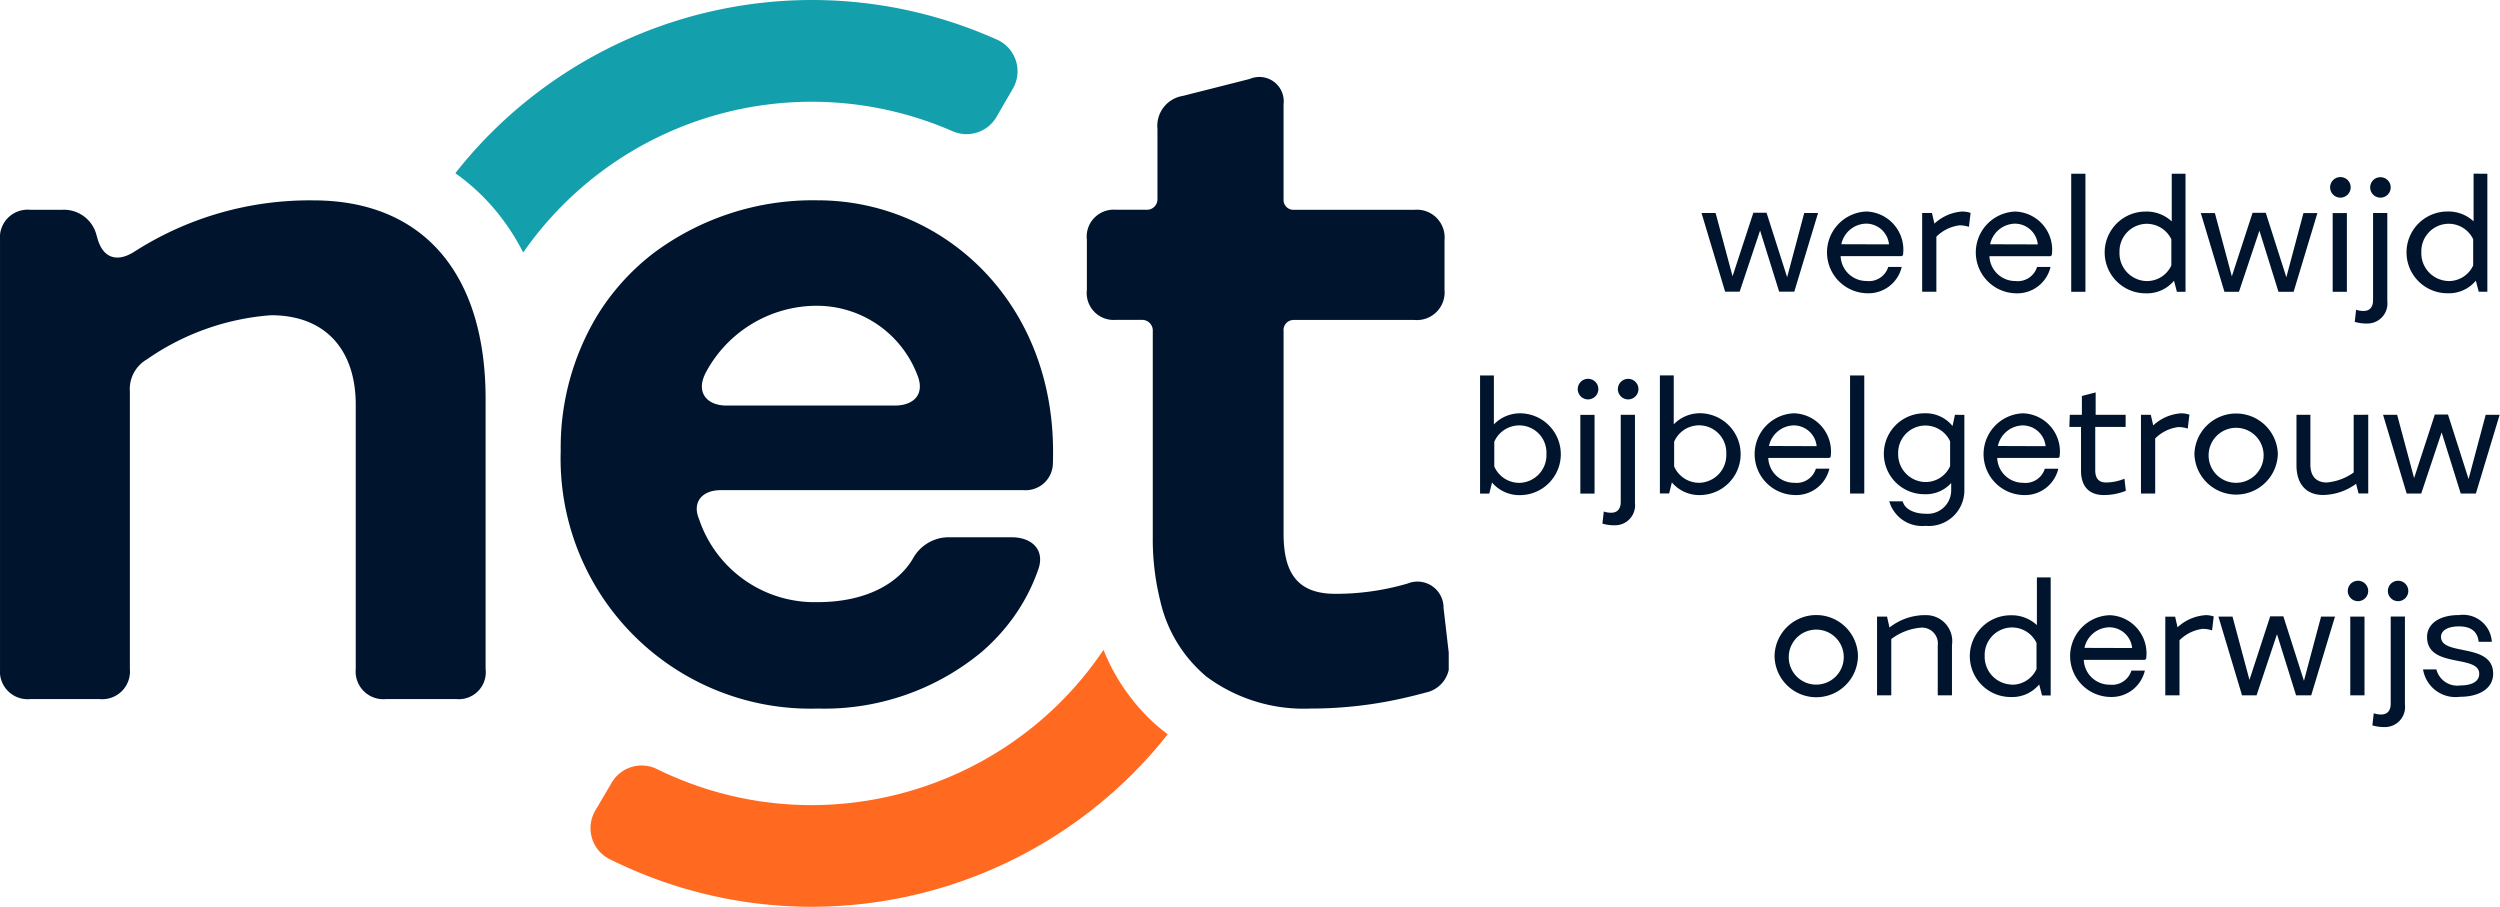
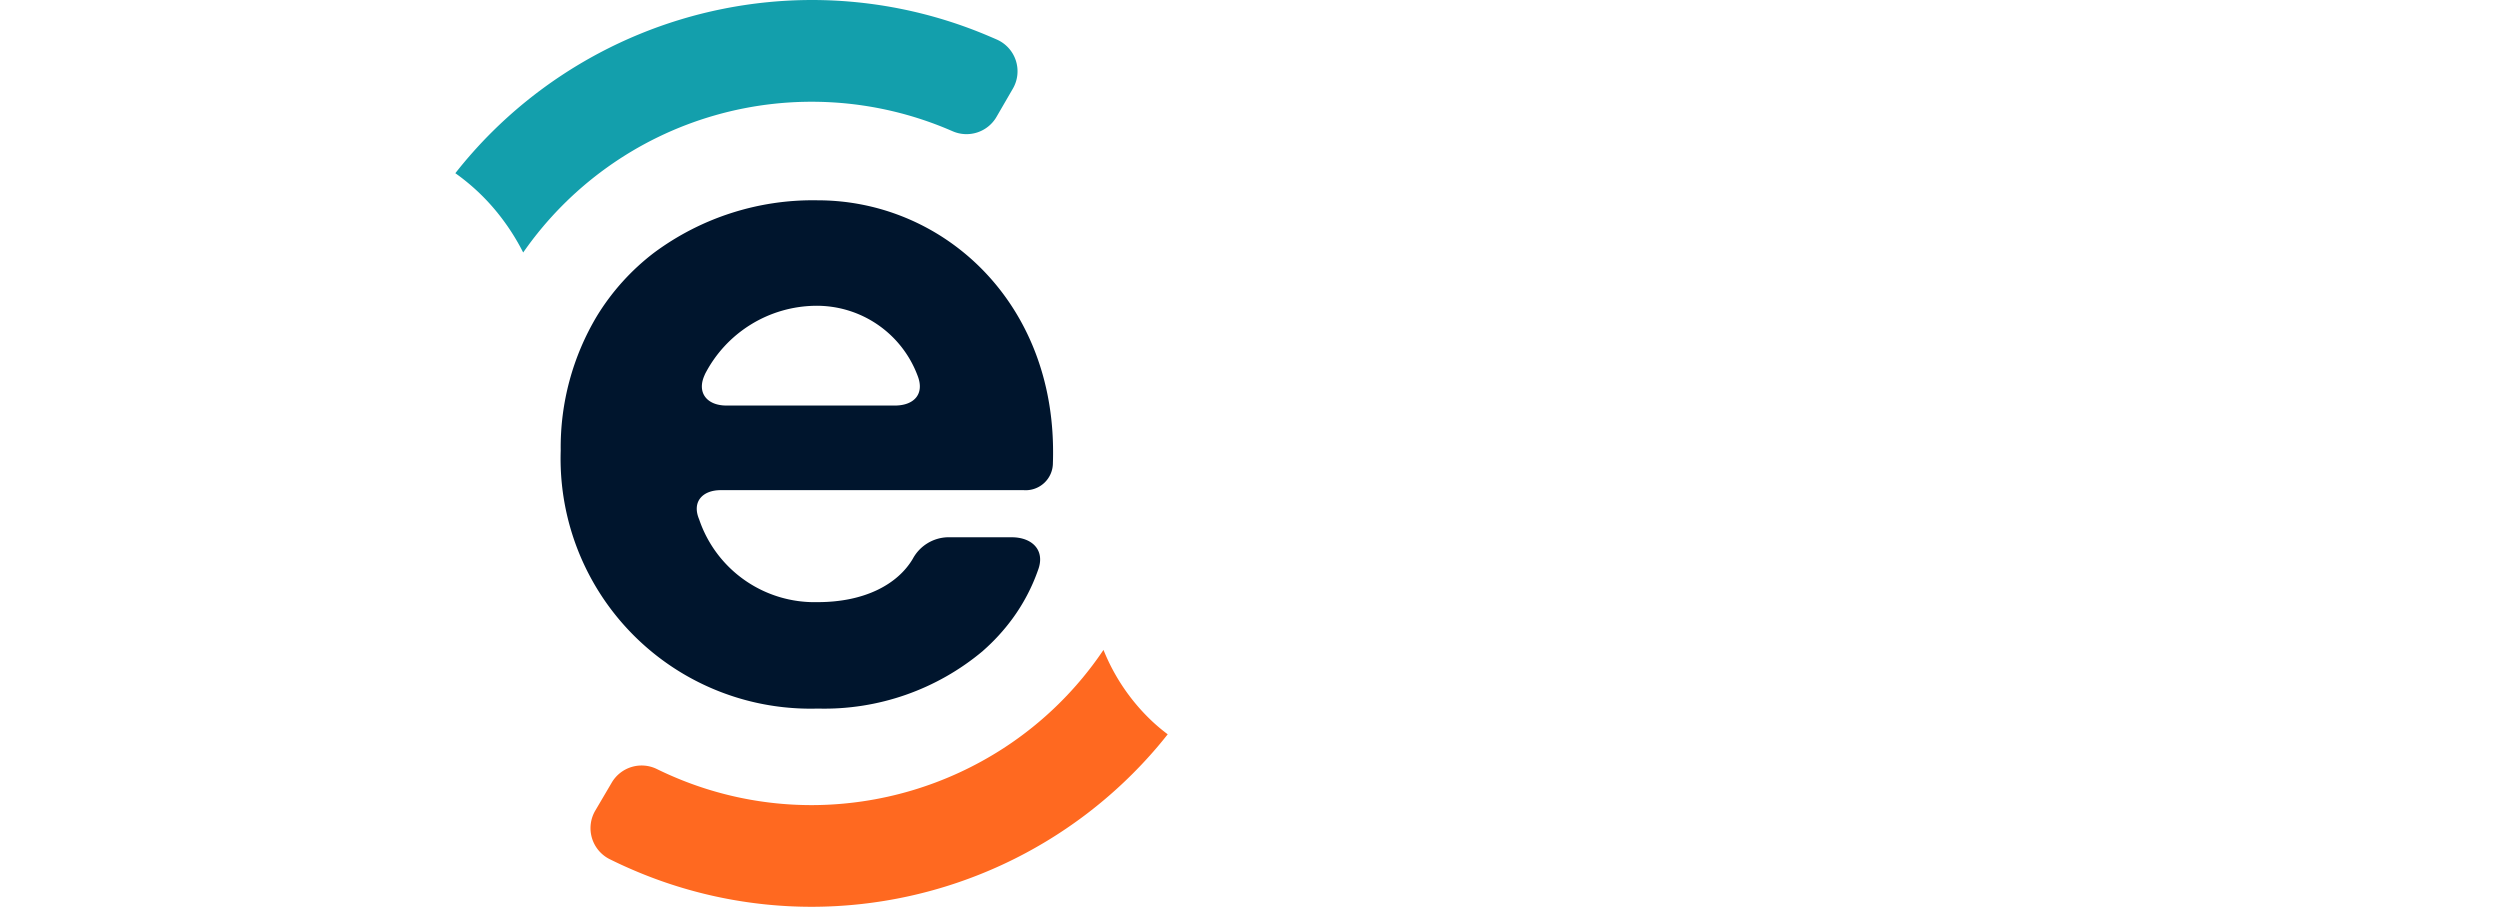
<svg xmlns="http://www.w3.org/2000/svg" id="Logo" width="139.023" height="50.429" viewBox="0 0 139.023 50.429">
  <g id="Group_51" data-name="Group 51" transform="translate(-28.487)">
    <g id="t" transform="translate(88.93 4.31)">
-       <path id="Path_30" data-name="Path 30" d="M710.1,198.5v.966a1.652,1.652,0,0,1-1.281,1.255c-.328.09-.665.175-1.007.255a23.158,23.158,0,0,1-5.378.634,9.085,9.085,0,0,1-5.806-1.775,7.7,7.7,0,0,1-2.567-4.2,14.269,14.269,0,0,1-.419-3.606V180.624a.594.594,0,0,0-.575-.629H691.6a1.5,1.5,0,0,1-1.623-1.674v-2.774a1.5,1.5,0,0,1,1.623-1.674h1.726a.582.582,0,0,0,.576-.576v-3.925a1.685,1.685,0,0,1,1.413-1.831l1.006-.255,2.71-.687a1.356,1.356,0,0,1,1.884,1.412V173.3a.549.549,0,0,0,.575.576h6.7a1.54,1.54,0,0,1,1.676,1.674v2.774A1.54,1.54,0,0,1,708.191,180h-6.7a.564.564,0,0,0-.575.629v11.251c0,2.145.733,3.35,2.878,3.35a14.139,14.139,0,0,0,4.03-.576,1.449,1.449,0,0,1,1.988,1.361Z" transform="translate(-689.98 -166.518)" fill="#00152d" />
-     </g>
+       </g>
    <g id="e" transform="translate(59.677 11.142)">
      <path id="Path_31" data-name="Path 31" d="M485.969,244.688a11.1,11.1,0,0,0,1.643-1.793,10.368,10.368,0,0,0,1.416-2.69c.419-1.1-.314-1.831-1.465-1.831H484a2.276,2.276,0,0,0-1.936,1.2c-.837,1.413-2.669,2.407-5.286,2.407a6.772,6.772,0,0,1-6.594-4.605c-.419-.994.209-1.622,1.2-1.622h16.851a1.514,1.514,0,0,0,1.622-1.518c.011-.3.012-.6.007-.9-.134-8.285-6.27-13.7-13.09-13.7a14.817,14.817,0,0,0-9.105,2.921,12.878,12.878,0,0,0-3.159,3.5,14.215,14.215,0,0,0-2.023,7.5A13.9,13.9,0,0,0,476.783,247.9a13.713,13.713,0,0,0,9.187-3.21M470.5,229.321a7,7,0,0,1,6.175-3.82,5.984,5.984,0,0,1,5.652,3.873c.419,1.047-.209,1.675-1.255,1.675h-9.368c-1.1,0-1.675-.733-1.2-1.727" transform="translate(-462.496 -219.639)" fill="#00152d" />
    </g>
    <g id="n" transform="translate(28.487 11.142)">
-       <path id="Path_32" data-name="Path 32" d="M246.964,230.683V245.7a1.5,1.5,0,0,1-1.623,1.674h-3.925a1.54,1.54,0,0,1-1.674-1.674V231c0-3.036-1.674-4.972-4.711-4.972a13.851,13.851,0,0,0-6.908,2.459,1.9,1.9,0,0,0-.941,1.78V245.7a1.541,1.541,0,0,1-1.674,1.674h-3.873a1.541,1.541,0,0,1-1.674-1.674V221.838a1.541,1.541,0,0,1,1.674-1.674h1.78a1.872,1.872,0,0,1,1.884,1.308l.105.367c.313.994,1.046,1.256,1.988.68a18.034,18.034,0,0,1,9.995-2.878C243.406,219.64,246.964,223.617,246.964,230.683Z" transform="translate(-219.96 -219.64)" fill="#00152d" />
-     </g>
+       </g>
    <g id="line_bottom" transform="translate(61.322 36.14)">
-       <path id="Path_33" data-name="Path 33" d="M506.537,418.01a11.157,11.157,0,0,1-2.717-3.98,19.442,19.442,0,0,1-5.553,5.463,19.665,19.665,0,0,1-10.676,3.169h0a19.459,19.459,0,0,1-7.636-1.562q-.494-.21-.973-.445a1.926,1.926,0,0,0-2.508.756l-.915,1.556a1.928,1.928,0,0,0,.8,2.7q.68.338,1.383.636a25.135,25.135,0,0,0,9.843,2.013h0a25.278,25.278,0,0,0,19.254-8.916q.282-.334.552-.676A10.4,10.4,0,0,1,506.537,418.01Z" transform="translate(-475.291 -414.03)" fill="#ff6920" />
+       <path id="Path_33" data-name="Path 33" d="M506.537,418.01a11.157,11.157,0,0,1-2.717-3.98,19.442,19.442,0,0,1-5.553,5.463,19.665,19.665,0,0,1-10.676,3.169a19.459,19.459,0,0,1-7.636-1.562q-.494-.21-.973-.445a1.926,1.926,0,0,0-2.508.756l-.915,1.556a1.928,1.928,0,0,0,.8,2.7q.68.338,1.383.636a25.135,25.135,0,0,0,9.843,2.013h0a25.278,25.278,0,0,0,19.254-8.916q.282-.334.552-.676A10.4,10.4,0,0,1,506.537,418.01Z" transform="translate(-475.291 -414.03)" fill="#ff6920" />
    </g>
    <g id="line_top" transform="translate(53.804 0)">
      <path id="Path_34" data-name="Path 34" d="M446.513,135.013A25.134,25.134,0,0,0,436.67,133h0a25.288,25.288,0,0,0-17.775,7.317,24.972,24.972,0,0,0-2.061,2.315,11.736,11.736,0,0,1,2.059,1.861,12.467,12.467,0,0,1,1.714,2.548,19.543,19.543,0,0,1,23.7-6.82l.182.078a1.928,1.928,0,0,0,2.439-.8l.908-1.567a1.926,1.926,0,0,0-.869-2.723Q446.739,135.108,446.513,135.013Z" transform="translate(-416.83 -133)" fill="#139fac" />
    </g>
    <g id="onderwijs" transform="translate(127.169 32.102)">
-       <path id="Path_35" data-name="Path 35" d="M987.333,386.987a2.319,2.319,0,0,0,4.638,0,2.32,2.32,0,0,0-4.638,0m.791.025a1.529,1.529,0,1,1,1.532,1.591,1.521,1.521,0,0,1-1.532-1.591m7.552-2.273a3.219,3.219,0,0,0-1.953.69l-.135-.606h-.556V389.2h.791V386.07a3.178,3.178,0,0,1,1.625-.632.883.883,0,0,1,.96.993v2.77h.791v-2.8a1.449,1.449,0,0,0-1.524-1.658m6.246-2.1v2.652a2.052,2.052,0,0,0-1.465-.547,2.273,2.273,0,0,0,.017,4.546,1.948,1.948,0,0,0,1.575-.7l.16.614h.48v-6.566ZM1000.5,388.6A1.548,1.548,0,0,1,999.018,387a1.528,1.528,0,0,1,1.482-1.574,1.511,1.511,0,0,1,1.4.859v1.456a1.491,1.491,0,0,1-1.4.867m5.472-3.864a2.274,2.274,0,0,0,.008,4.546,1.9,1.9,0,0,0,1.945-1.465h-.749a1.122,1.122,0,0,1-1.2.783,1.438,1.438,0,0,1-1.448-1.381h3.4l.067-.059a2.124,2.124,0,0,0-2.029-2.425m-1.4,1.818a1.444,1.444,0,0,1,1.389-1.145,1.281,1.281,0,0,1,1.263,1.153Zm6.726-1.818a2.523,2.523,0,0,0-1.549.673l-.135-.589h-.547V389.2h.791v-3.064a2.216,2.216,0,0,1,1.279-.632,1.63,1.63,0,0,1,.531.085l.093-.774a1.444,1.444,0,0,0-.464-.076m6.432.084-.951,3.569-1.145-3.586h-.732l-1.153,3.536-.943-3.519h-.783l1.313,4.377h.808l1.136-3.4,1.061,3.4h.842l1.322-4.377Zm2.054-.859a.568.568,0,1,0,0-1.136.568.568,0,1,0,0,1.136m.362.859h-.791V389.2h.791Zm1.868-.859a.568.568,0,1,0,0-1.136.568.568,0,1,0,0,1.136m-.732,7a1.114,1.114,0,0,0,1.112-1.246v-4.9h-.791v4.841c0,.437-.227.606-.53.606a1.242,1.242,0,0,1-.413-.068l-.076.674a2.3,2.3,0,0,0,.7.093m2.341-5.009c0,1.768,2.9.951,2.9,2.046.009.43-.421.649-1.052.649a1.2,1.2,0,0,1-1.33-.893h-.741a1.828,1.828,0,0,0,2.054,1.524c1.061,0,1.844-.455,1.844-1.28,0-1.759-2.9-.96-2.9-2.054,0-.32.328-.581,1-.581.758,0,1.044.37,1.094.859h.733a1.6,1.6,0,0,0-1.81-1.49c-1.178,0-1.793.53-1.793,1.221" transform="translate(-987.333 -382.635)" fill="#00152d" />
-     </g>
+       </g>
    <g id="bijbelgetrouw" transform="translate(110.795 20.88)">
-       <path id="Path_36" data-name="Path 36" d="M862.318,297.47a2.033,2.033,0,0,0-1.549.615v-2.719H860v6.566h.513l.152-.615a2,2,0,0,0,1.642.7,2.275,2.275,0,0,0,.008-4.546m-.076,3.864a1.516,1.516,0,0,1-1.448-.909v-1.372a1.513,1.513,0,0,1,2.9.673,1.543,1.543,0,0,1-1.448,1.608m3.763-4.639a.575.575,0,0,0,.572-.581.573.573,0,1,0-.572.581m.361.859h-.791v4.378h.791Zm1.869-.859a.575.575,0,0,0,.572-.581.572.572,0,1,0-.572.581m-.733,7a1.114,1.114,0,0,0,1.111-1.246v-4.9h-.791v4.841c0,.438-.227.606-.531.606a1.245,1.245,0,0,1-.412-.067l-.076.673a2.312,2.312,0,0,0,.7.093m4.816-6.23a2.033,2.033,0,0,0-1.549.615v-2.719H870v6.566h.514l.152-.615a2,2,0,0,0,1.641.7,2.275,2.275,0,0,0,.008-4.546m-.075,3.864a1.516,1.516,0,0,1-1.448-.909v-1.372a1.513,1.513,0,0,1,2.9.673,1.543,1.543,0,0,1-1.447,1.608m5.227-3.864a2.274,2.274,0,0,0,.008,4.546,1.9,1.9,0,0,0,1.945-1.464h-.75a1.121,1.121,0,0,1-1.2.783,1.439,1.439,0,0,1-1.448-1.381h3.4l.068-.059a2.123,2.123,0,0,0-2.029-2.424m-1.4,1.818a1.443,1.443,0,0,1,1.389-1.145,1.281,1.281,0,0,1,1.262,1.154Zm5.3-3.923h-.791v6.567h.791Zm5.042,2.189-.134.623a1.922,1.922,0,0,0-1.583-.707,2.248,2.248,0,1,0,.026,4.5,1.892,1.892,0,0,0,1.482-.623v.429a1.307,1.307,0,0,1-1.423,1.279c-.64,0-1.17-.261-1.271-.69h-.749a1.9,1.9,0,0,0,2.021,1.364,1.978,1.978,0,0,0,2.155-1.953v-4.218Zm-1.667,3.738a1.542,1.542,0,0,1-1.49-1.583,1.515,1.515,0,0,1,2.888-.682v1.381a1.492,1.492,0,0,1-1.4.884m5.463-3.822a2.274,2.274,0,0,0,.009,4.546,1.9,1.9,0,0,0,1.945-1.464h-.75a1.121,1.121,0,0,1-1.2.783,1.438,1.438,0,0,1-1.448-1.381h3.4l.067-.059a2.124,2.124,0,0,0-2.029-2.424m-1.4,1.818a1.444,1.444,0,0,1,1.389-1.145,1.281,1.281,0,0,1,1.263,1.154Zm3.974-1.061h.648v2.424c0,1,.564,1.364,1.263,1.364a3.27,3.27,0,0,0,1.23-.235l-.076-.674a2.689,2.689,0,0,1-1.019.21c-.4,0-.606-.21-.606-.682v-2.408H895.9v-.673h-1.667v-1.246l-.766.2v1.044h-.673Zm6.213-.757a2.523,2.523,0,0,0-1.549.673l-.135-.589h-.547v4.378h.791v-3.064a2.213,2.213,0,0,1,1.28-.632,1.63,1.63,0,0,1,.531.084l.093-.774a1.439,1.439,0,0,0-.463-.076m.741,2.248a2.32,2.32,0,0,0,4.639,0,2.321,2.321,0,0,0-4.639,0m.791.025a1.529,1.529,0,1,1,1.532,1.591,1.521,1.521,0,0,1-1.532-1.591m8.065-2.189v3.207a3.028,3.028,0,0,1-1.49.556c-.589,0-.917-.345-.917-.993v-2.77H905.4v2.8c0,1.077.564,1.658,1.482,1.658a3.189,3.189,0,0,0,1.835-.623l.135.539h.539v-4.378Zm7.341,0-.951,3.57-1.145-3.587h-.732l-1.153,3.536-.943-3.519h-.783l1.314,4.378h.808l1.136-3.4,1.061,3.4h.842l1.322-4.378Z" transform="translate(-860.003 -295.365)" fill="#00152d" />
-     </g>
+       </g>
    <g id="wereldwijd" transform="translate(123.111 9.657)">
-       <path id="Path_37" data-name="Path 37" d="M961.486,210.284l-.951,3.569-1.145-3.586h-.733L957.5,213.8l-.943-3.519h-.783l1.313,4.377h.808l1.136-3.4,1.061,3.4h.841l1.322-4.377Zm3.469-.084a2.274,2.274,0,0,0,.008,4.546,1.9,1.9,0,0,0,1.945-1.465h-.75a1.121,1.121,0,0,1-1.2.783,1.438,1.438,0,0,1-1.448-1.381h3.4l.067-.059a2.124,2.124,0,0,0-2.029-2.424m-1.4,1.819a1.443,1.443,0,0,1,1.389-1.145,1.28,1.28,0,0,1,1.263,1.153Zm6.726-1.819a2.52,2.52,0,0,0-1.549.674l-.135-.59h-.547v4.377h.791V211.6a2.215,2.215,0,0,1,1.28-.631,1.624,1.624,0,0,1,.53.084l.093-.775a1.442,1.442,0,0,0-.463-.076m2.955,0a2.274,2.274,0,0,0,.009,4.546,1.9,1.9,0,0,0,1.945-1.465h-.75a1.121,1.121,0,0,1-1.2.783,1.438,1.438,0,0,1-1.448-1.381h3.4l.067-.059a2.124,2.124,0,0,0-2.029-2.424m-1.4,1.819a1.443,1.443,0,0,1,1.389-1.145,1.281,1.281,0,0,1,1.263,1.153Zm5.3-3.923h-.791v6.567h.791Zm4.8,0v2.652a2.051,2.051,0,0,0-1.465-.547,2.273,2.273,0,0,0,.017,4.546,1.946,1.946,0,0,0,1.574-.7l.16.614h.48V208.1Zm-1.423,5.969a1.547,1.547,0,0,1-1.482-1.608,1.528,1.528,0,0,1,1.482-1.574,1.51,1.51,0,0,1,1.4.859V213.2a1.49,1.49,0,0,1-1.4.867m8.747-3.78-.951,3.569-1.145-3.586h-.733l-1.153,3.536-.943-3.519h-.783l1.314,4.377h.808l1.137-3.4,1.061,3.4h.842l1.322-4.377Zm2.054-.858a.575.575,0,0,0,.573-.581.572.572,0,1,0-.573.581m.362.858h-.791v4.378h.791Zm1.868-.858a.568.568,0,1,0,0-1.136.564.564,0,0,0-.573.555.57.57,0,0,0,.573.581m-.732,7a1.114,1.114,0,0,0,1.111-1.246v-4.9h-.792v4.841c0,.438-.227.606-.53.606a1.247,1.247,0,0,1-.413-.067l-.076.673a2.3,2.3,0,0,0,.7.093m5.909-8.334v2.652a2.05,2.05,0,0,0-1.465-.547,2.273,2.273,0,0,0,.017,4.546,1.946,1.946,0,0,0,1.574-.7l.16.614h.48V208.1Zm-1.423,5.969a1.547,1.547,0,0,1-1.482-1.608,1.528,1.528,0,0,1,1.482-1.574,1.511,1.511,0,0,1,1.4.859V213.2a1.491,1.491,0,0,1-1.4.867" transform="translate(-955.778 -208.095)" fill="#00152d" />
-     </g>
+       </g>
  </g>
</svg>